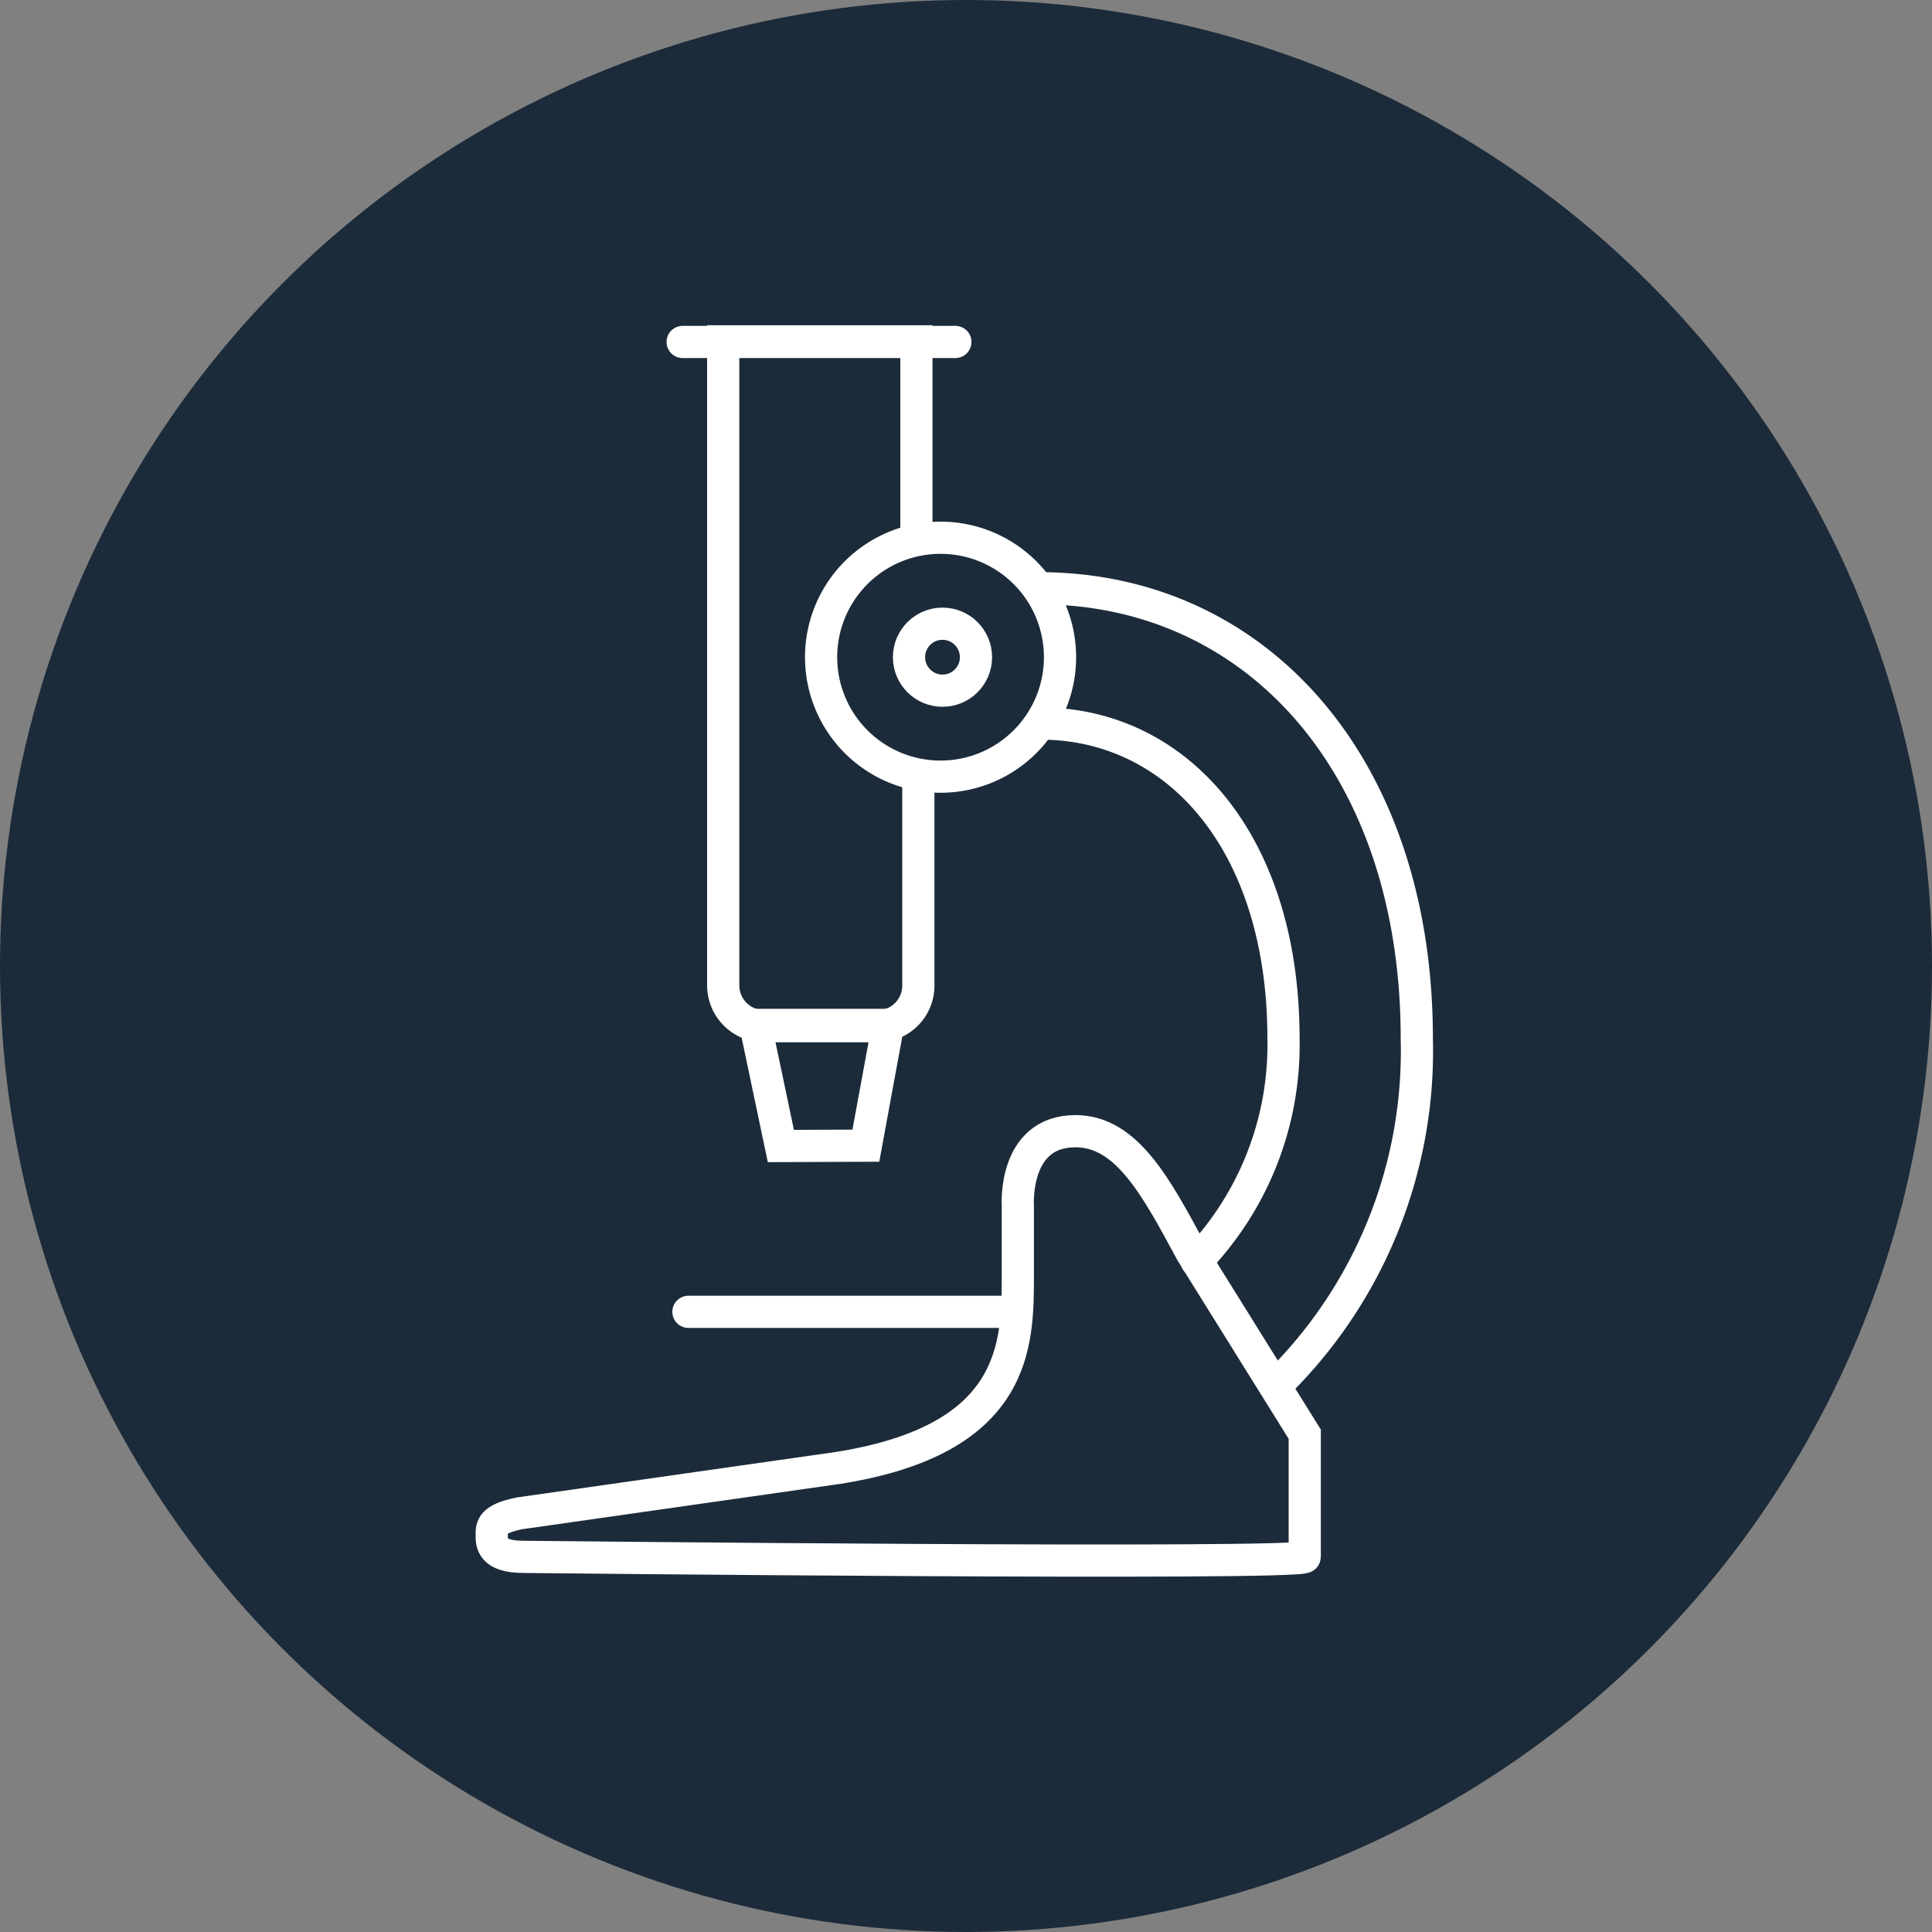
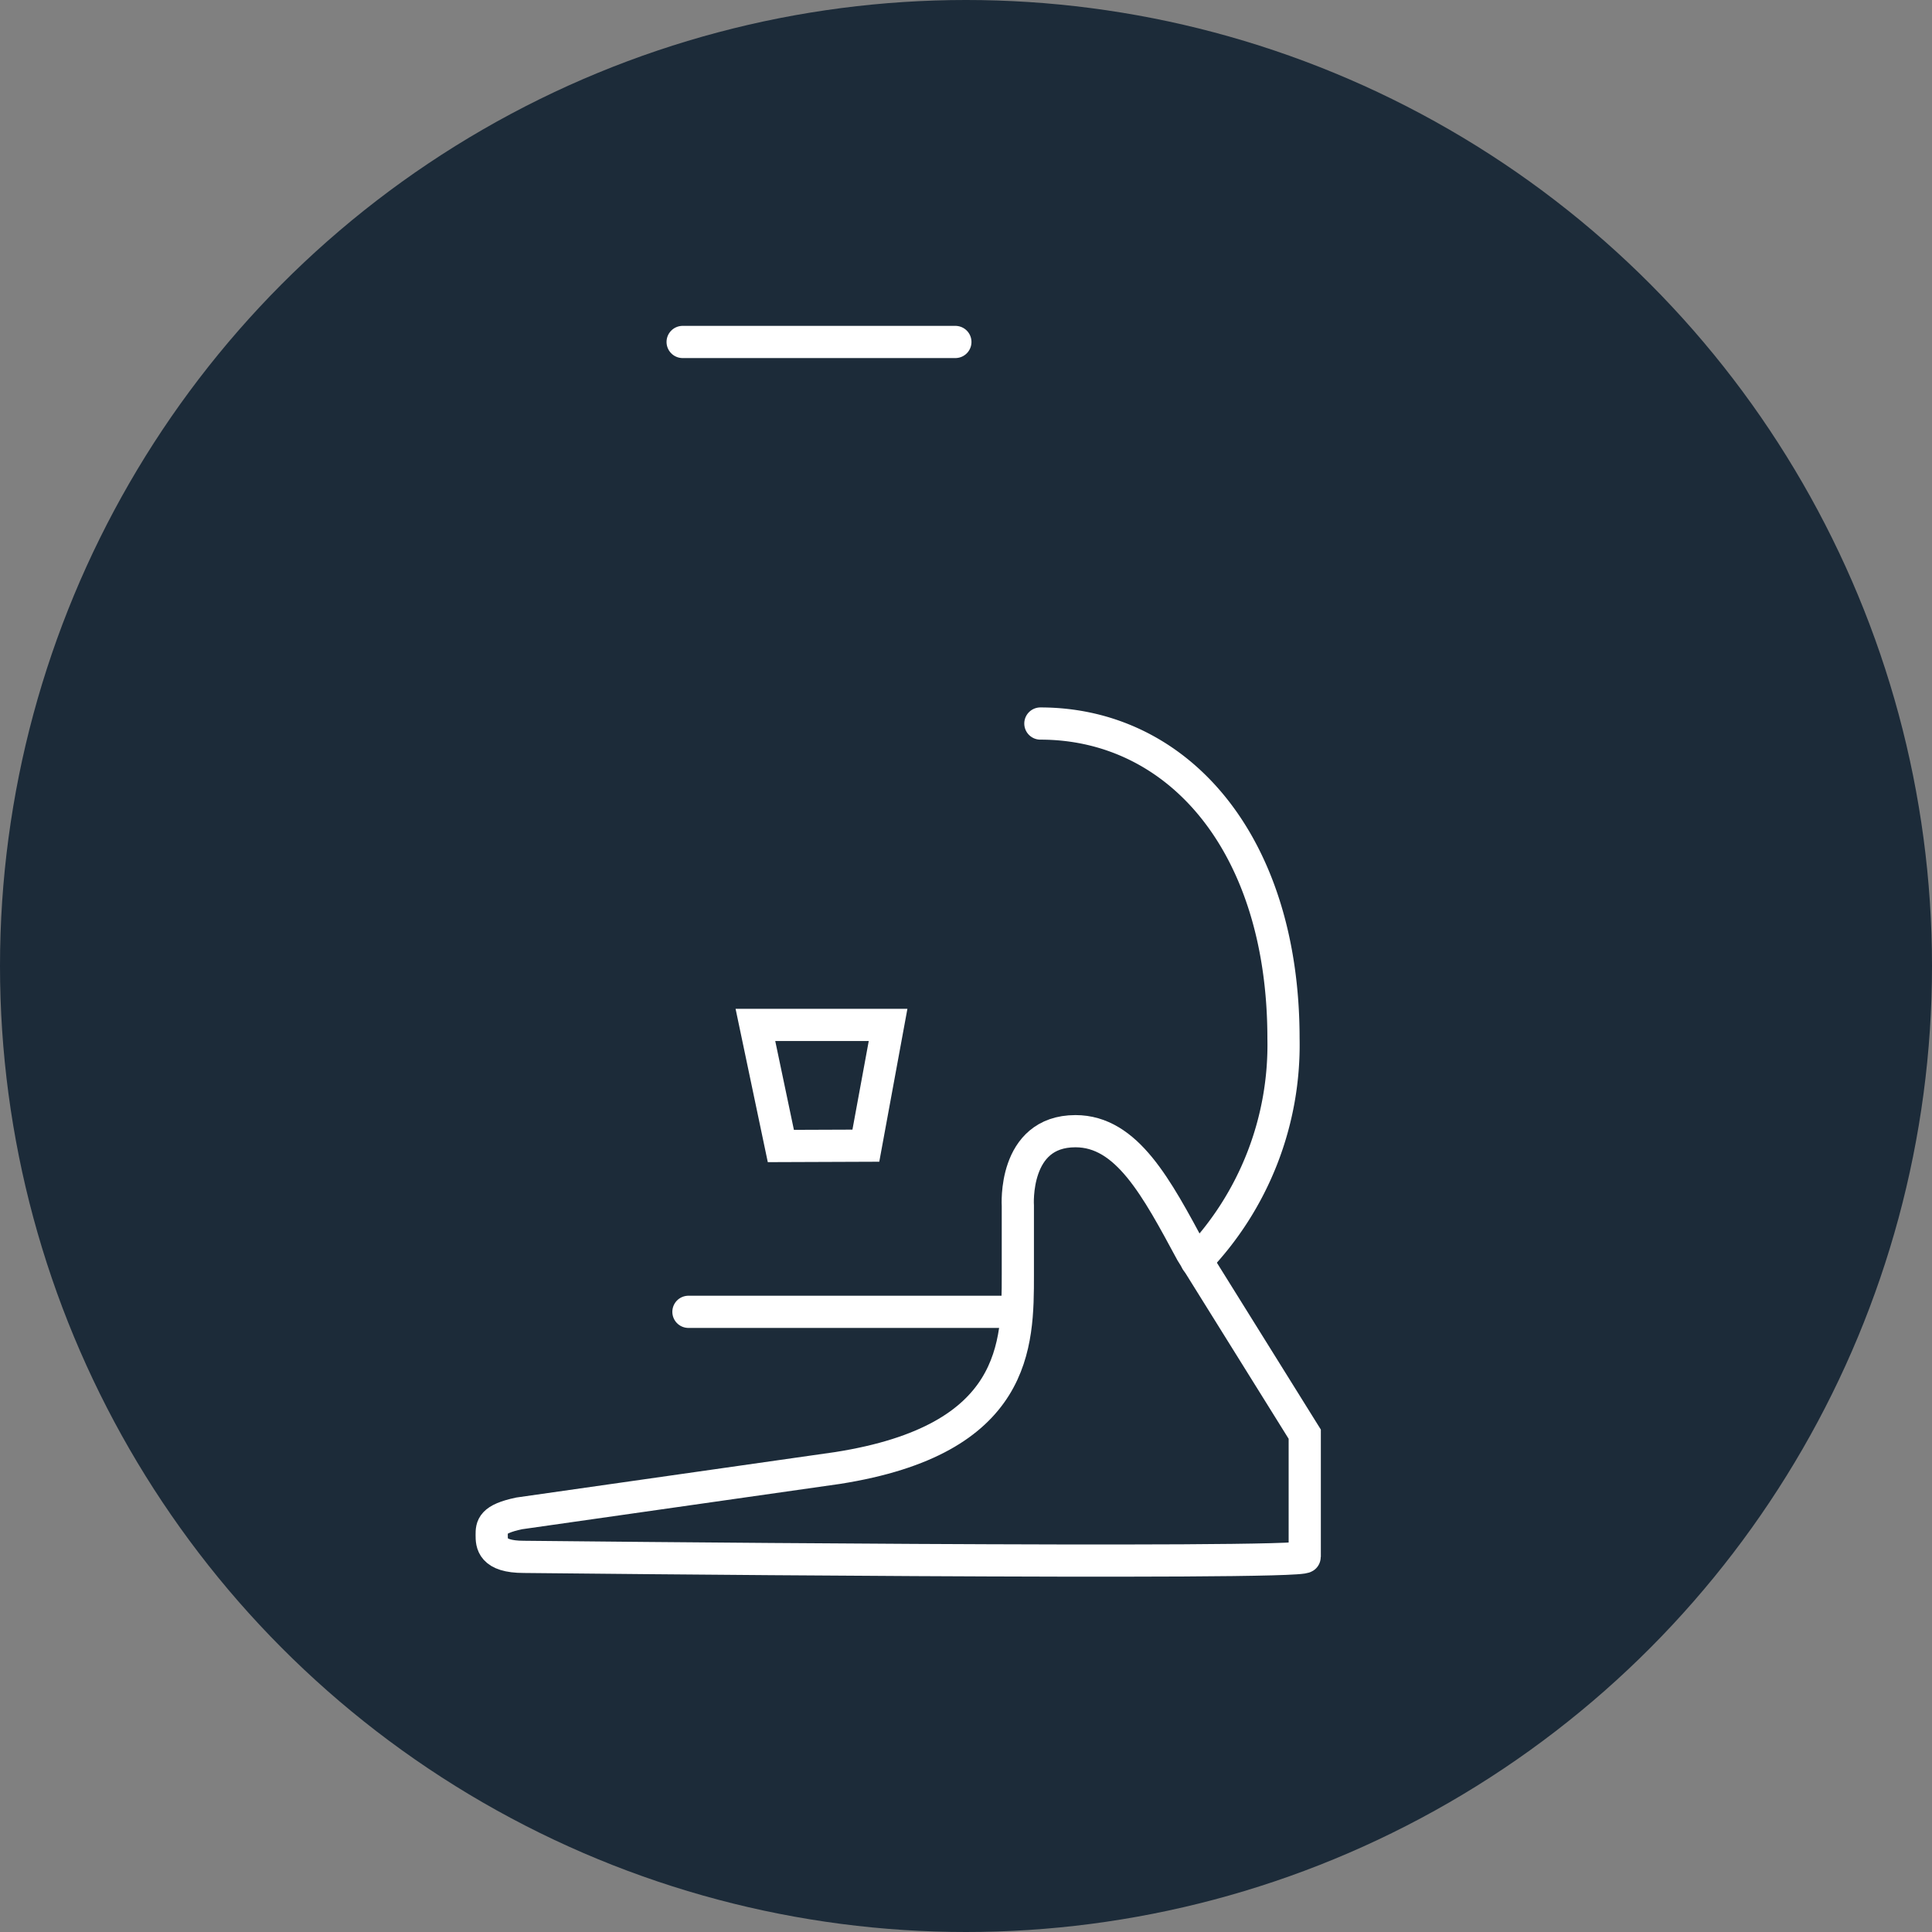
<svg xmlns="http://www.w3.org/2000/svg" id="Layer_1" data-name="Layer 1" viewBox="0 0 60 60">
  <rect x="0" y="0" width="60" height="60" fill="#808080" stroke="none" />
  <defs>
    <style>.cls-1{fill:#1c2b39;}.cls-2{fill:none;stroke:#fff;stroke-linecap:round;stroke-miterlimit:10;}</style>
  </defs>
  <title>Web_DepartmentIcons_Gravy</title>
  <circle class="cls-1" cx="30" cy="30" r="30" />
  <line class="cls-2" x1="21.2" y1="10.62" x2="29.67" y2="10.62" />
-   <path class="cls-2" d="M28.46,16.68l0-6.08h-6l0,20a1.27,1.27,0,0,0,1.26,1.27h3.54a1.26,1.26,0,0,0,1.26-1.28l0-6.4" />
  <polygon class="cls-2" points="26.89 35.58 24.25 35.59 23.46 31.83 27.58 31.83 26.89 35.58" />
-   <path class="cls-2" d="M32.92,20.41a3.71,3.71,0,1,1-3.71-3.71A3.71,3.71,0,0,1,32.92,20.41Z" />
  <path class="cls-2" d="M37,38.89c-1.08-2-2-3.76-3.6-3.76-1.95,0-1.79,2.32-1.79,2.32,0,.27,0,1.77,0,2.14,0,2.16,0,5.12-5.6,6L16.12,47c-.85.18-.85.41-.85.67s0,.68,1,.68c0,0,24.25.26,24.25,0V44.54Z" />
  <path class="cls-2" d="M37.16,39.16a9.68,9.68,0,0,0,2.7-6.91c0-6.06-3.28-9.78-7.55-9.78" />
-   <path class="cls-2" d="M32.28,18.27C39,18.27,44,23.76,44,32.25A14.5,14.5,0,0,1,39.65,43" />
-   <circle class="cls-2" cx="29.27" cy="20.41" r="1.04" />
  <line class="cls-2" x1="21.38" y1="40.74" x2="31.53" y2="40.74" />
</svg>